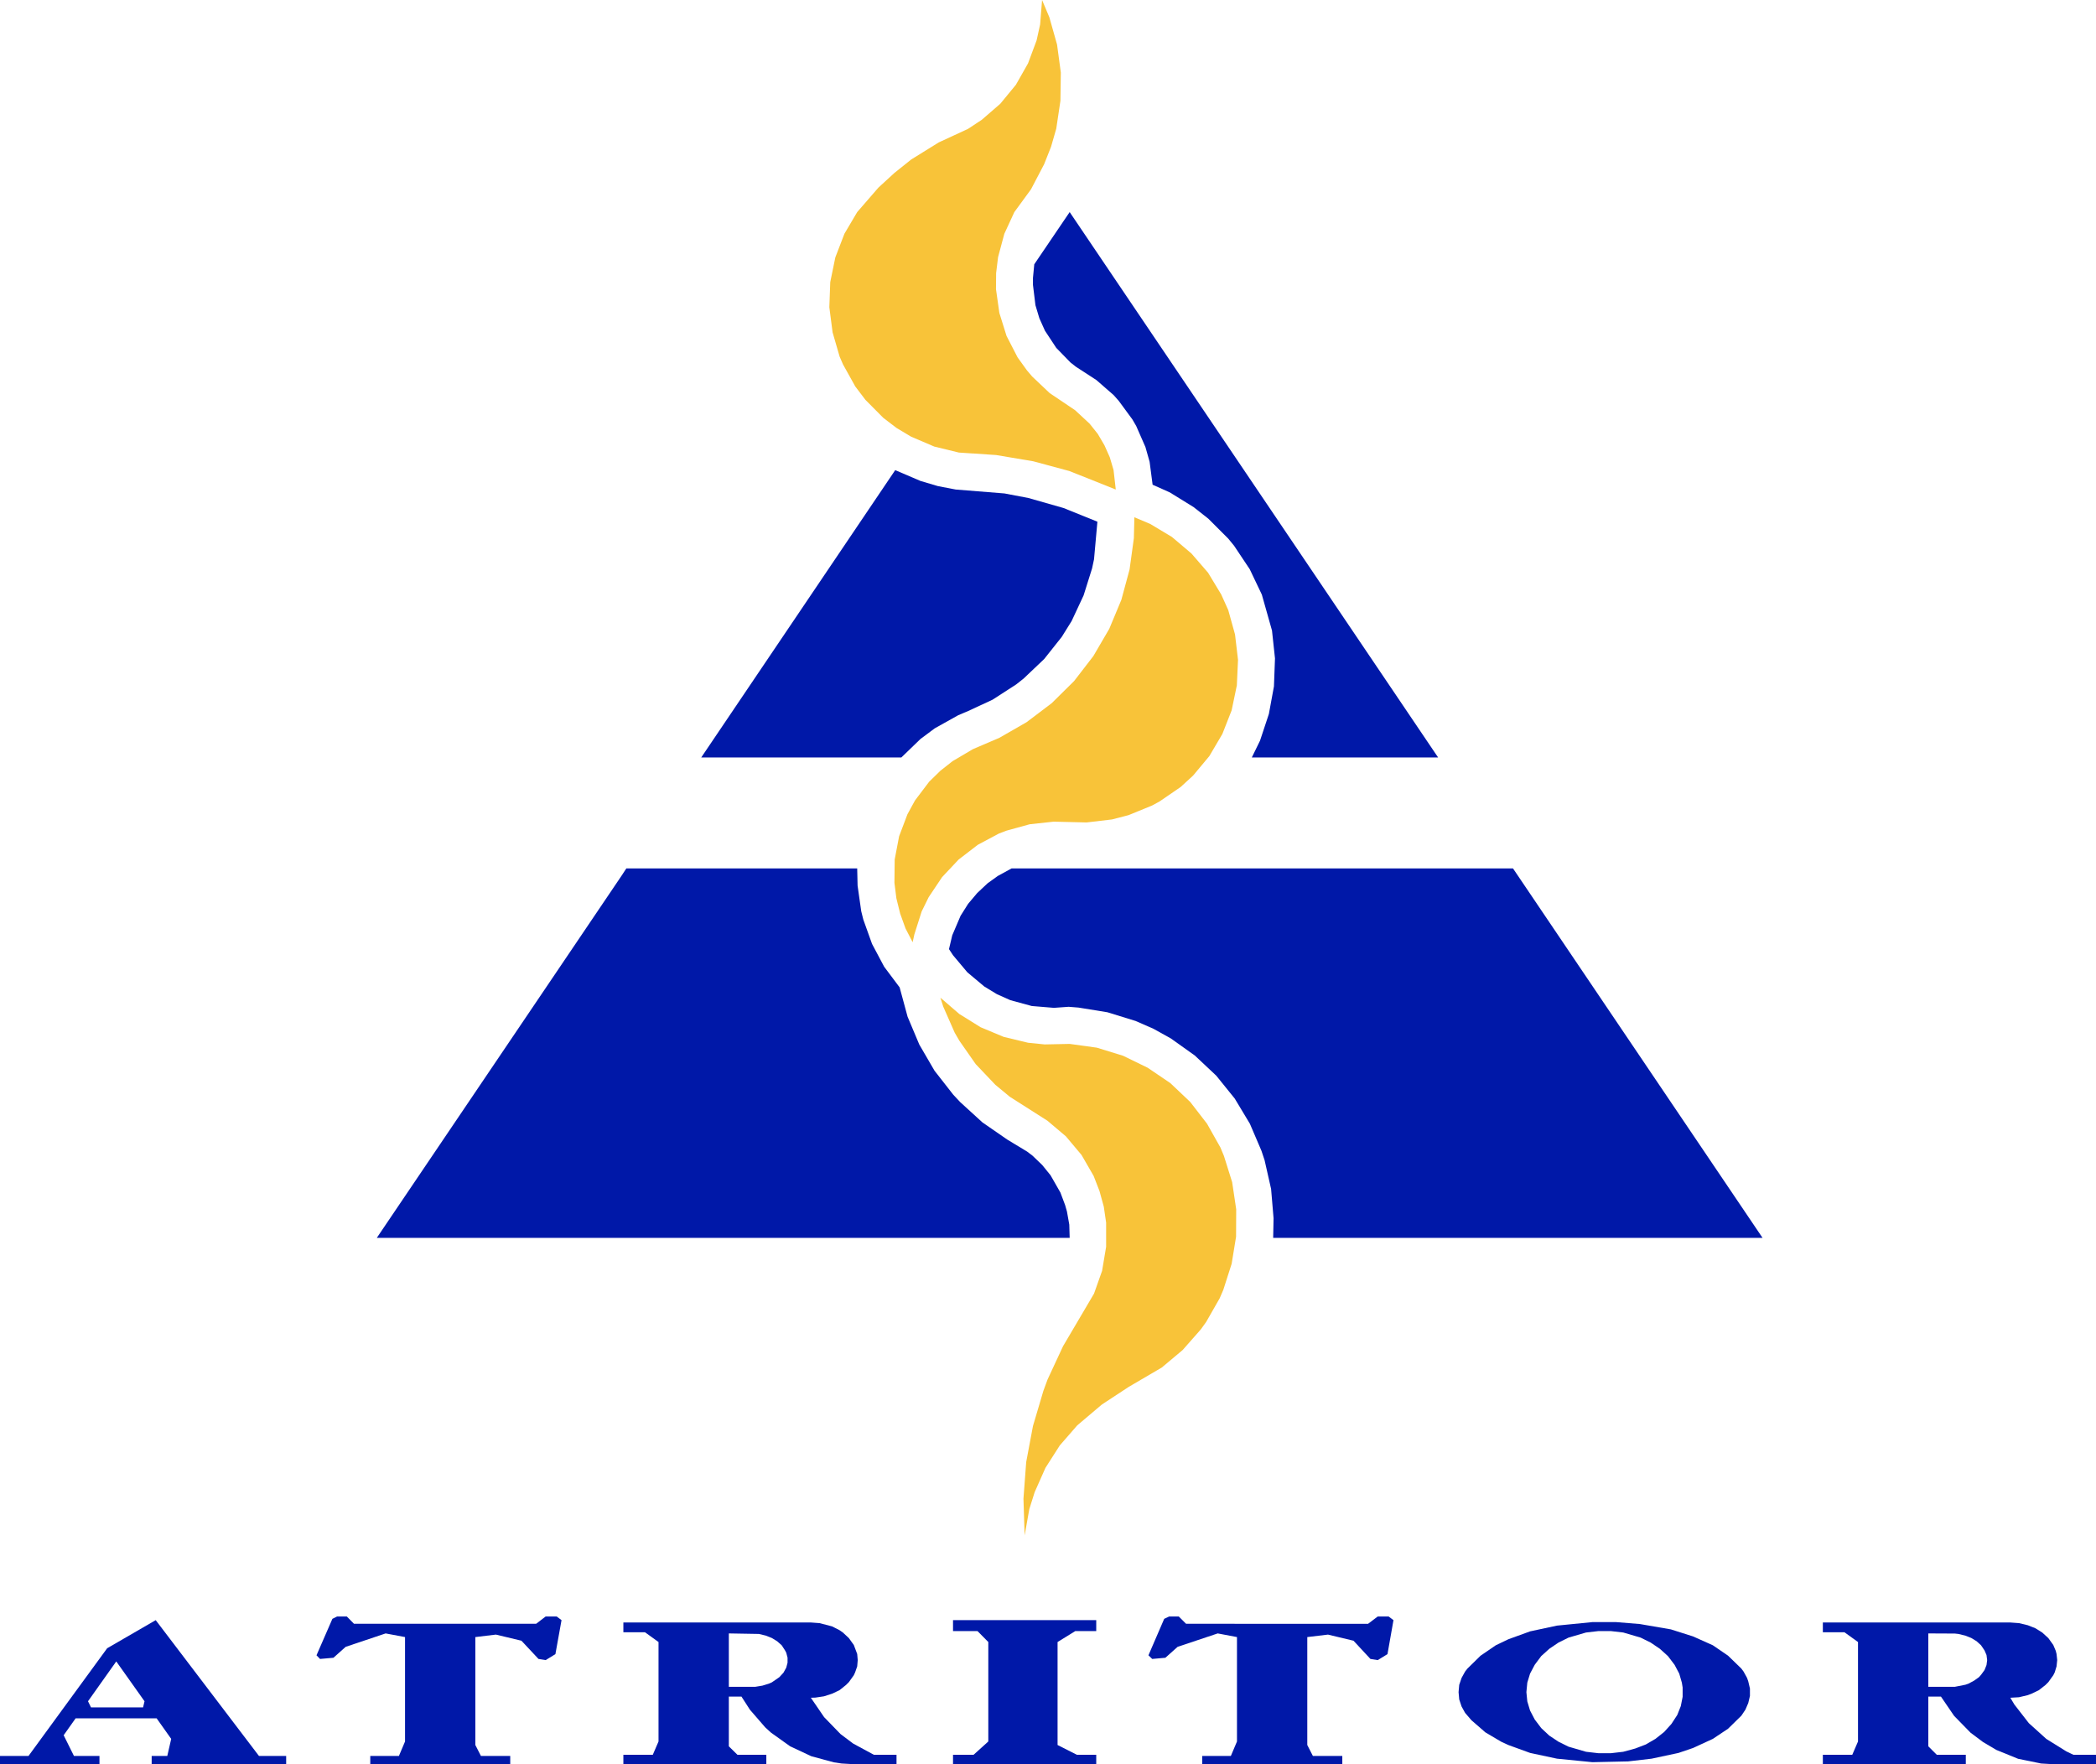
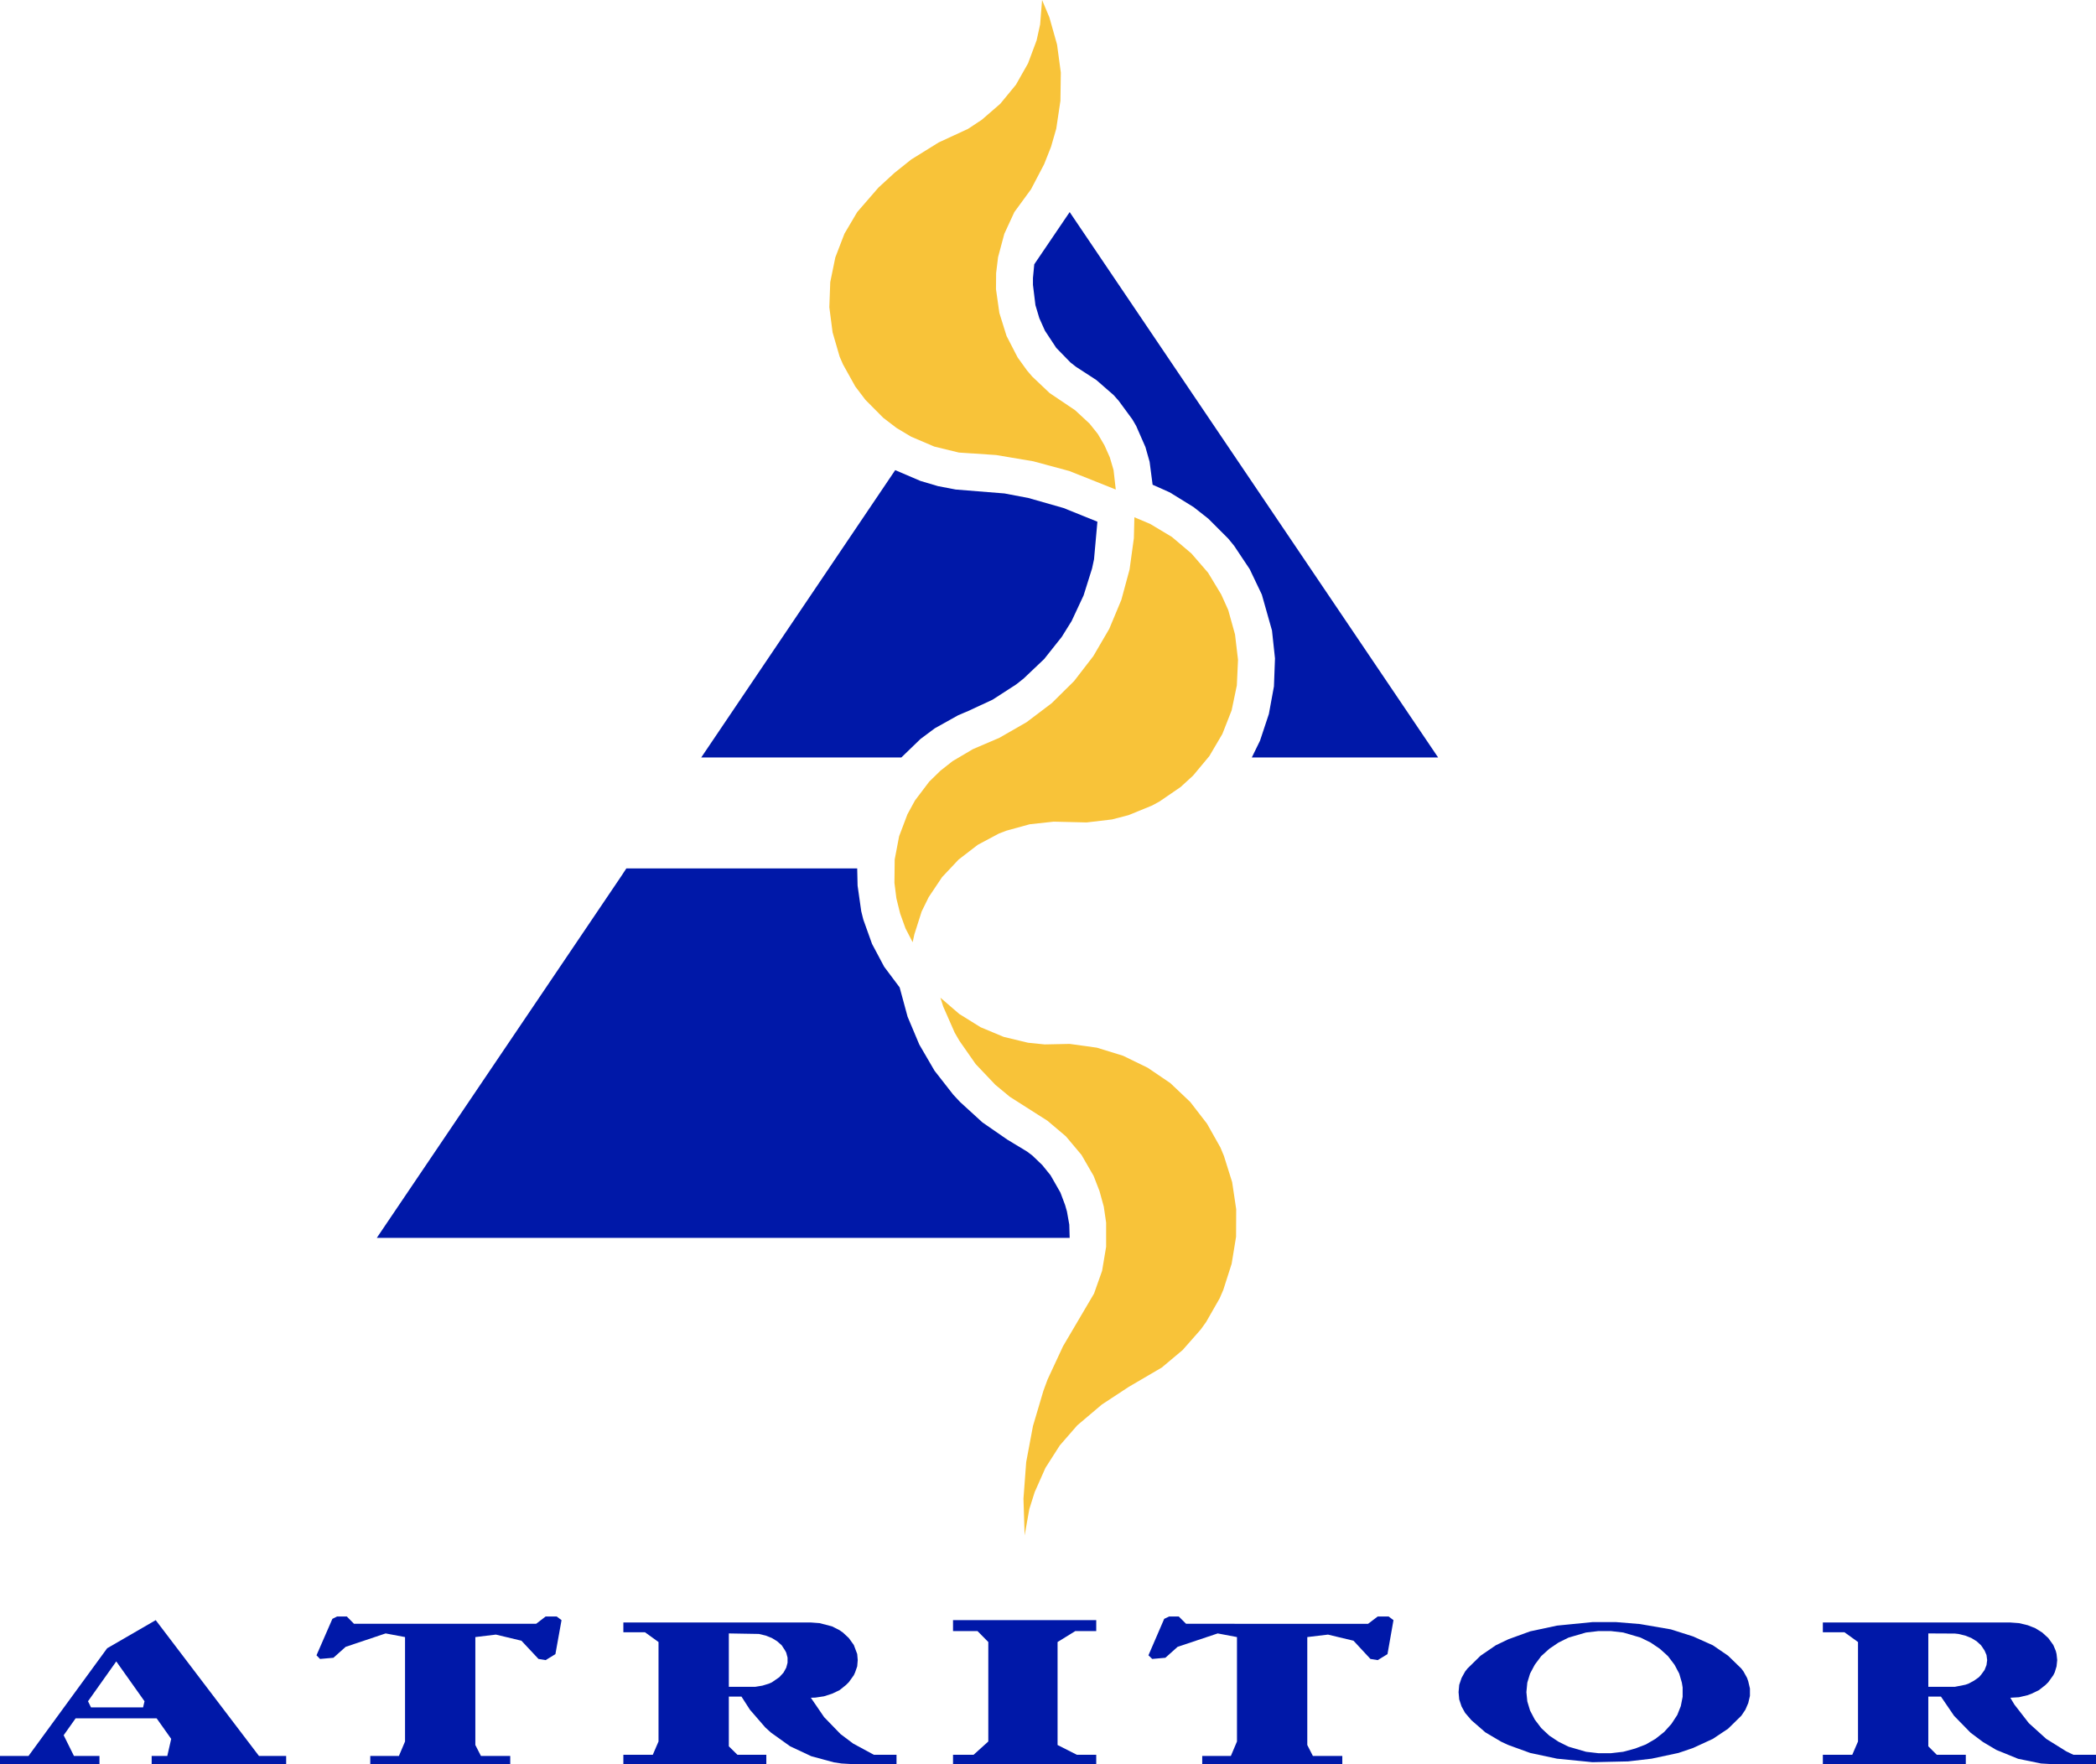
<svg xmlns="http://www.w3.org/2000/svg" viewBox="0 0 1609.9 1355.2">
  <defs>
    <style>.cls-1{fill:#f8c339;}.cls-2{fill:#0018a8;}</style>
  </defs>
  <title>Asset 1</title>
  <g id="Layer_2" data-name="Layer 2">
    <g id="Layer_1-2" data-name="Layer 1">
      <path class="cls-1" d="M800.4,0l-1.5,18.8L796.2,31l-6.6,17.7-9.3,16.4-12,14.6L754.1,92l-10.6,7L721,109.4l-21.1,13.1-13,10.4-12.2,11.2-16.3,18.8-9.8,16.6-7,18.2-3.9,19L637,236l2.5,19.3,5.4,18.6,2.6,6,9.4,16.9,7.8,10.3,13.7,13.8,10.2,7.8,11.2,6.7,17.8,7.6,18.9,4.6,28.6,1.9,28.5,4.8,27.8,7.5L857,376l-1.7-15-2.9-9.8-4.1-9.2-5.1-8.7-6.3-7.9-11.1-10.3-19.6-13.2-13.4-12.7-4-4.7-7.2-10L773.1,258l-5.5-17.6L765,222.1l.1-12.3,1.5-12.3,4.8-17.9,7.7-16.7,12.8-17.5L802,126.1l5.3-13.4,4-13.9,3.2-21.4.3-21.7-2.9-21.5L806,13.3Z" />
      <path class="cls-1" d="M883.4,402.4l-12.1-5.1-.4,16.1-3.3,24-6.3,23.3L852,483l-12.2,20.9L825,523.1l-17.2,17-19.3,14.6-20.9,12-20.3,8.7-15.6,9.2-9.4,7.4-8.6,8.4-10.9,14.4L697,625.4l-6.4,16.9-3.4,17.8-.2,18,1.5,11.9,2.9,11.7,4.1,11.4,5.5,10.6,1.3-6,5.6-17.6,5.4-11,10.3-15.4,12.7-13.5L751,648.9l16.3-8.7,5.8-2.2,17.8-4.9,18.4-2,25.3.6,19.5-2.3,12.7-3.3,18.1-7.4,5.7-3.1,16.2-11.1,9.6-8.8,12.5-15,10-17,7.1-18.1,4-19.2.9-19.6-2.3-19.5-5.2-18.7-5.4-12-10.1-16.7-12.8-14.8-15-12.7Z" />
      <path class="cls-1" d="M842.5,804.7l-20.9-2.9-19.2.4-12.8-1.3-18.7-4.5L753.2,789l-16.4-10.2-14.5-12.5,2.2,6.9,8.8,20,3.6,6.2,12.5,17.9,15.1,15.9,11.1,9.2,28.9,18.4,14.2,12,12,14.3,9.3,16.1,4.5,11.6,3.3,12,1.8,12.3v18.5l-3.1,18.5-6.2,17.5L816.5,1034l-11.9,25.6-3.2,8.7-8,27-5.2,27.7-2.1,28.1.9,28.2,3.6-20.2,4.1-13,8.3-18.7,11-17.2,13.4-15.4,18.9-16,20.7-13.6,25.3-14.8,16.1-13.5,13.9-15.8,4.1-5.7,10.4-18.2,2.8-6.5,6.4-20,3.4-20.8.1-21.1L946.4,908l-6.3-20.1-2.7-6.5-10.3-18.3-12.9-16.7-15.3-14.5-17.4-11.8-18.9-9.2Z" />
      <path class="cls-2" d="M1175.3,1253l-16.8,6.1-9.6,4.6-11.7,8-10.1,9.9-1.8,2.3-2.7,4.9-1.8,5.3-.5,5.6.5,5.6,1.8,5.4,2.7,4.9,4.9,5.7,10.7,9.3,12.2,7.2,5.4,2.5,16.8,6.1,20.6,4.4,27.2,2.7,27.4-.6,18.1-2.1,20.6-4.4,11.2-3.8,15.2-7,11.7-7.8,10.2-10,3.1-4.6,2.2-5.1,1.3-5.5v-5.7l-1.3-5.5-.9-2.6-2.7-4.9-1.7-2.3-10.2-9.9-11.7-8-15.2-6.8-17-5.4-23.8-4.1-18.3-1.5h-18.2l-27.2,2.7Zm29.5,4.8,13.4-3.9,9.5-1.1h9.6l9.5,1.1,13.3,3.9,7.7,3.8,7.1,4.8,6.2,5.6,5.1,6.7,3.6,6.8,2,6.9.6,3.7v7.2l-1.4,7.1-2.7,6.8-4.5,6.9-5.6,6.2-6.7,5.3-7.4,4.3-8.1,3.1-9.2,2.5-9.5,1.1h-9.6l-9.5-1.1-13.4-3.9-7.7-3.8-7.1-4.7-6.2-5.8-5-6.6-3.6-6.9-2.1-7-.7-7.1.7-7.3,2.1-6.9,3.6-6.8,5-6.7,6.2-5.6,7.1-4.8Z" />
      <path class="cls-2" d="M1400.1,1246.2v7.5h16.6l10.4,7.5v76.4l-4.4,10.2h-22.6v7.4h109.8v-7.4h-22.3l-6.5-6.5v-38.2h9.7l10.1,14.8,12.6,12.9,9.6,7.2,10.3,6.1,16.7,6.8,17.6,3.6,12,.7h30.2v-7.4h-17.4l-5.4-2.6-15.4-9.6-13.4-12.1-11.1-14.3-3.1-5.2,6.7-.4,6.7-1.6,2.9-1.1,5.6-2.7,5.1-4,2.2-2.2,3.8-5.3,1.1-2.2,1.4-4.6.5-4.8-.5-4.7-.6-2.4-1.9-4.5-3.8-5.3-4.7-4.3-5.3-3.3-5.8-2.3-6.7-1.6-6.7-.5Zm101.4,8.5,2.7.3,5.4,1.3,4.5,1.8,4.1,2.5,3.4,3.1,2.7,4,1.5,3.5.5,3.9-.5,3.8-1.5,3.8-2.7,3.7-1.6,1.8-3.8,2.7-4.3,2.3-2.3.8-8.1,1.6h-20.4v-41Z" />
      <path class="cls-2" d="M271.9,1247.2l-5.5-5.6h-7.5l-3.6,1.8-12.2,28,2.7,2.8,10.3-.9,9.4-8.4,30.7-10.3,14.9,2.8v80.2l-4.7,11.1h-22v6.5H391.9v-6.5H369.4l-4.3-8.4v-82.9l15.8-1.9,19.6,4.7,13.1,14,5.5.9,7.5-4.6,4.7-26.1-3.7-2.8h-8.5l-7.3,5.6Z" />
      <path class="cls-2" d="M732,1244.4v8.4h18.8l8.3,8.4v76.4l-11.3,10.2H732v7.4H842v-7.4H827.1l-14.8-7.5v-79.1l13.6-8.4H842v-8.4Z" />
      <path class="cls-2" d="M898,1241.6l-3.8,1.8-12.1,28,2.9,2.8,10.1-.9,9.4-8.4,30.8-10.3,14.8,2.8v80.2l-4.7,11.1h-22v6.5H1031v-6.5h-22.6l-4.3-8.4v-82.9l15.9-1.9,19.6,4.7,13,14,5.6.9,7.5-4.6,4.6-26.1-3.7-2.8h-8.4l-7.4,5.6H911l-5.6-5.6Z" />
      <path class="cls-2" d="M219.8,1355.2v-6.5H198.9l-79.3-104.3L82.3,1266l-60.4,82.7H0v6.5H76.4v-6.5H56.8l-7.9-15.9,9.2-13h62.2l11.2,15.8-3,13.1h-12v6.5ZM89.3,1276.1l21.7,30.6-1.1,4.7h-40l-2.3-4.7Z" />
      <path class="cls-2" d="M478.8,1246.2v7.5h16.6l10.4,7.5v76.4l-4.4,10.2H478.8v7.4H588.6v-7.4H566.4l-6.6-6.5v-38.2h9.7l6.5,10.1,11.8,13.6,4.4,4,14.7,10.5,16.2,7.6,17.3,4.7,6,.9,12,.7h30.2v-7.4H671.2l-15.9-8.6-9.7-7.3-12.6-13L622.8,1304l3.4-.1,6.7-1,6.2-2,5.7-2.7,5-4,2.2-2.2,3.8-5.3,1-2.2,1.6-4.6.4-4.8-.4-4.7-2.6-6.9-3.8-5.3-4.6-4.3-2.6-1.8-5.7-2.9-9.6-2.5-6.7-.5Zm109.5,10.1,4.5,1.8,4.1,2.5,3.5,3.1,2.6,4,.9,1.7,1,3.8v3.9l-1,3.8-2.1,3.8-3.2,3.5-5.8,4-2.3,1-4.9,1.5-5.5.9H559.8v-41l23.1.4Z" />
-       <path class="cls-2" d="M1353.8,950.8,1162.1,667H777l-10.6,5.8-7.8,5.6-8,7.5-7,8.3-5.8,9.2-6.4,15L728.9,729l3.1,4.7,11,13.1,13,10.9,9.7,5.9,10.3,4.6,16.5,4.5,17,1.4,11.3-.8,7.6.6,22.2,3.6,21.7,6.7,13.7,6,13.3,7.4,18.4,13.1,16.5,15.5,14.2,17.6L960,863.1l8.9,20.8,2.4,7.2,5,22.1,1.9,22.5-.3,15.1Z" />
      <path class="cls-2" d="M734.1,376l-13.6-2.6-13.5-4-19.4-8.3-149,220.7H692.3L707,567.6l11-8.2,17.9-10,6.3-2.7.4-.1,19.8-9.2,18.1-11.7,5.7-4.5,15.8-15,13.5-17,7.6-12.2,9.2-19.7,6.5-20.7,1.5-7,2.6-28.9-26-10.5-27-7.7L771.5,379Z" />
      <path class="cls-2" d="M793.4,213.5v5.3l1.9,15.6,3,10,4.3,9.6,8.7,13.2,10.9,11.2,4.2,3.3,15.7,10.2,13.3,11.6,3.9,4.4,10.5,14.3,2.9,5,7.1,16.2,3.2,11.3,2.3,17.6,13.2,5.9,18.3,11.3,11.3,8.9,15.3,15.3,4.5,5.5,12,18,9.3,19.5,7.8,27.6,2.3,21.4-.8,21.5-3.9,21.2-6.8,20.5-6.3,12.9h143.1l-283-418.9L794.4,203Z" />
      <path class="cls-2" d="M478.4,671.1l-.3.5L289.4,950.8H821.6l-.3-10.2-1.8-10.1-1.4-4.9-3.6-9.6-7.6-13.3-6.4-7.9-7.5-7.2-4.1-3.1-15.2-9.2-19.1-13.2-17.2-15.7-5.3-5.7-14.3-18.3-11.7-20.1-9-21.4L691,758.4l-11.9-15.9L669.8,725l-6.7-18.7-1.6-6.4-2.8-19.7-.3-13.2H481.1Z" />
    </g>
  </g>
</svg>